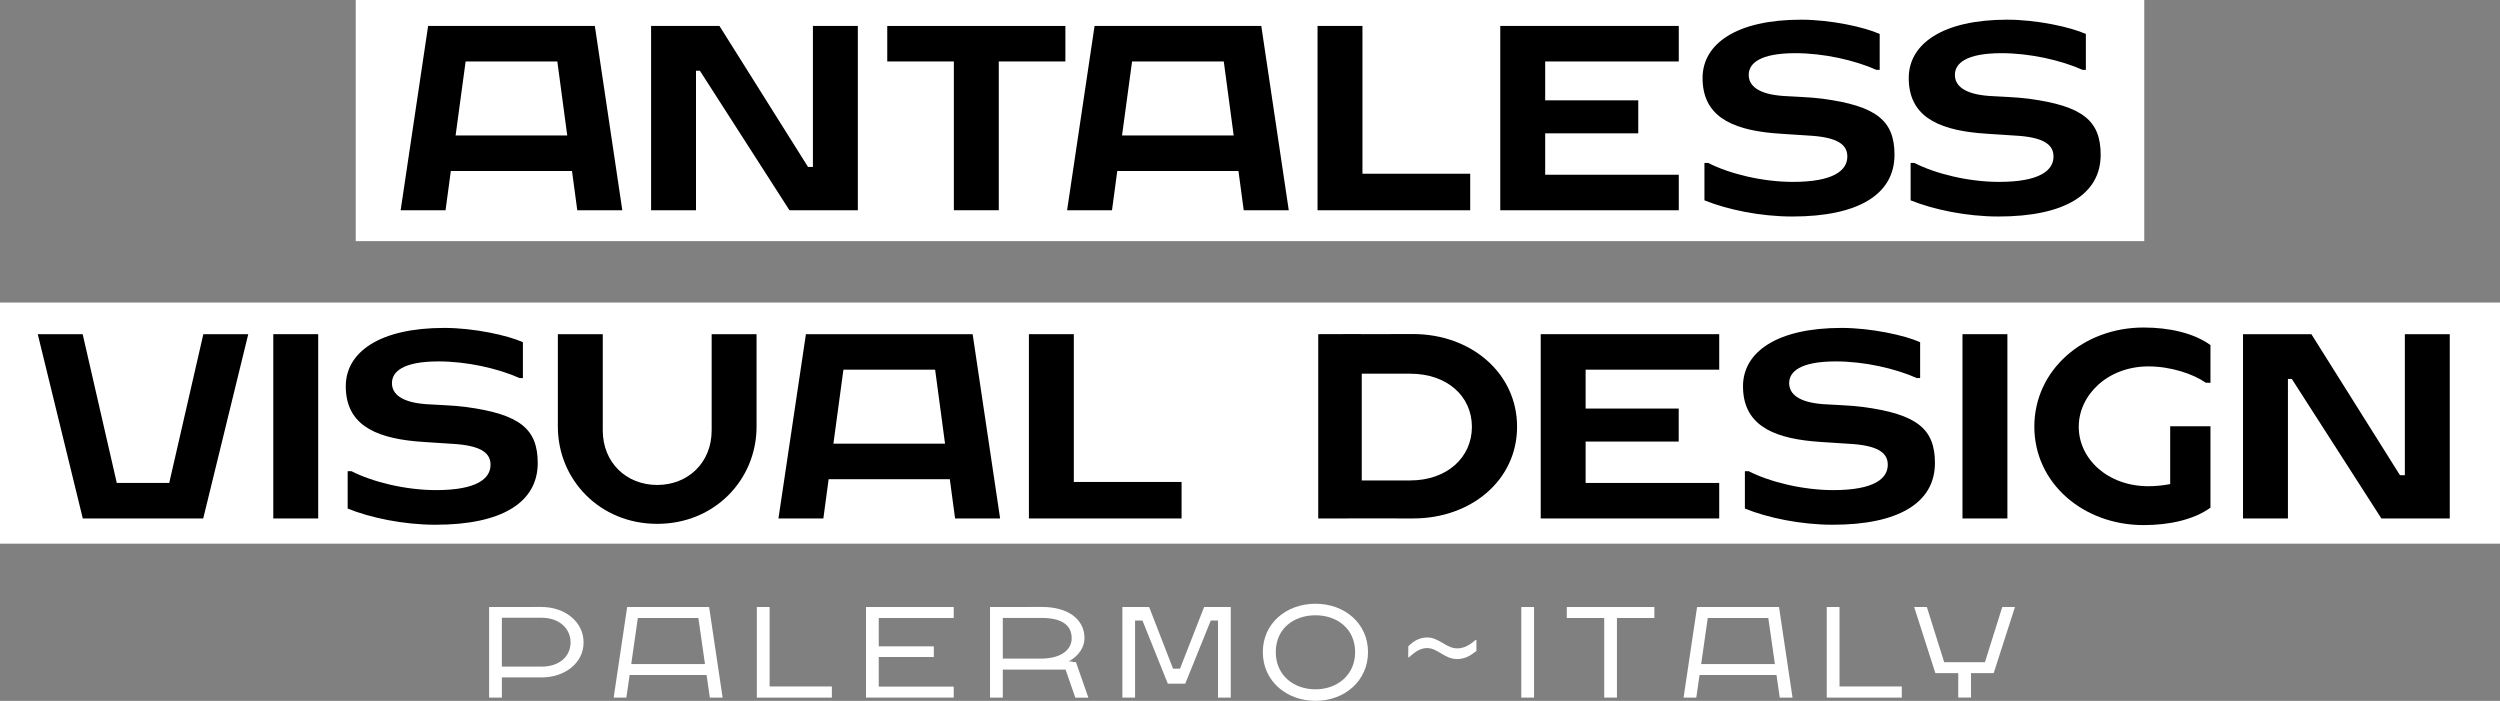
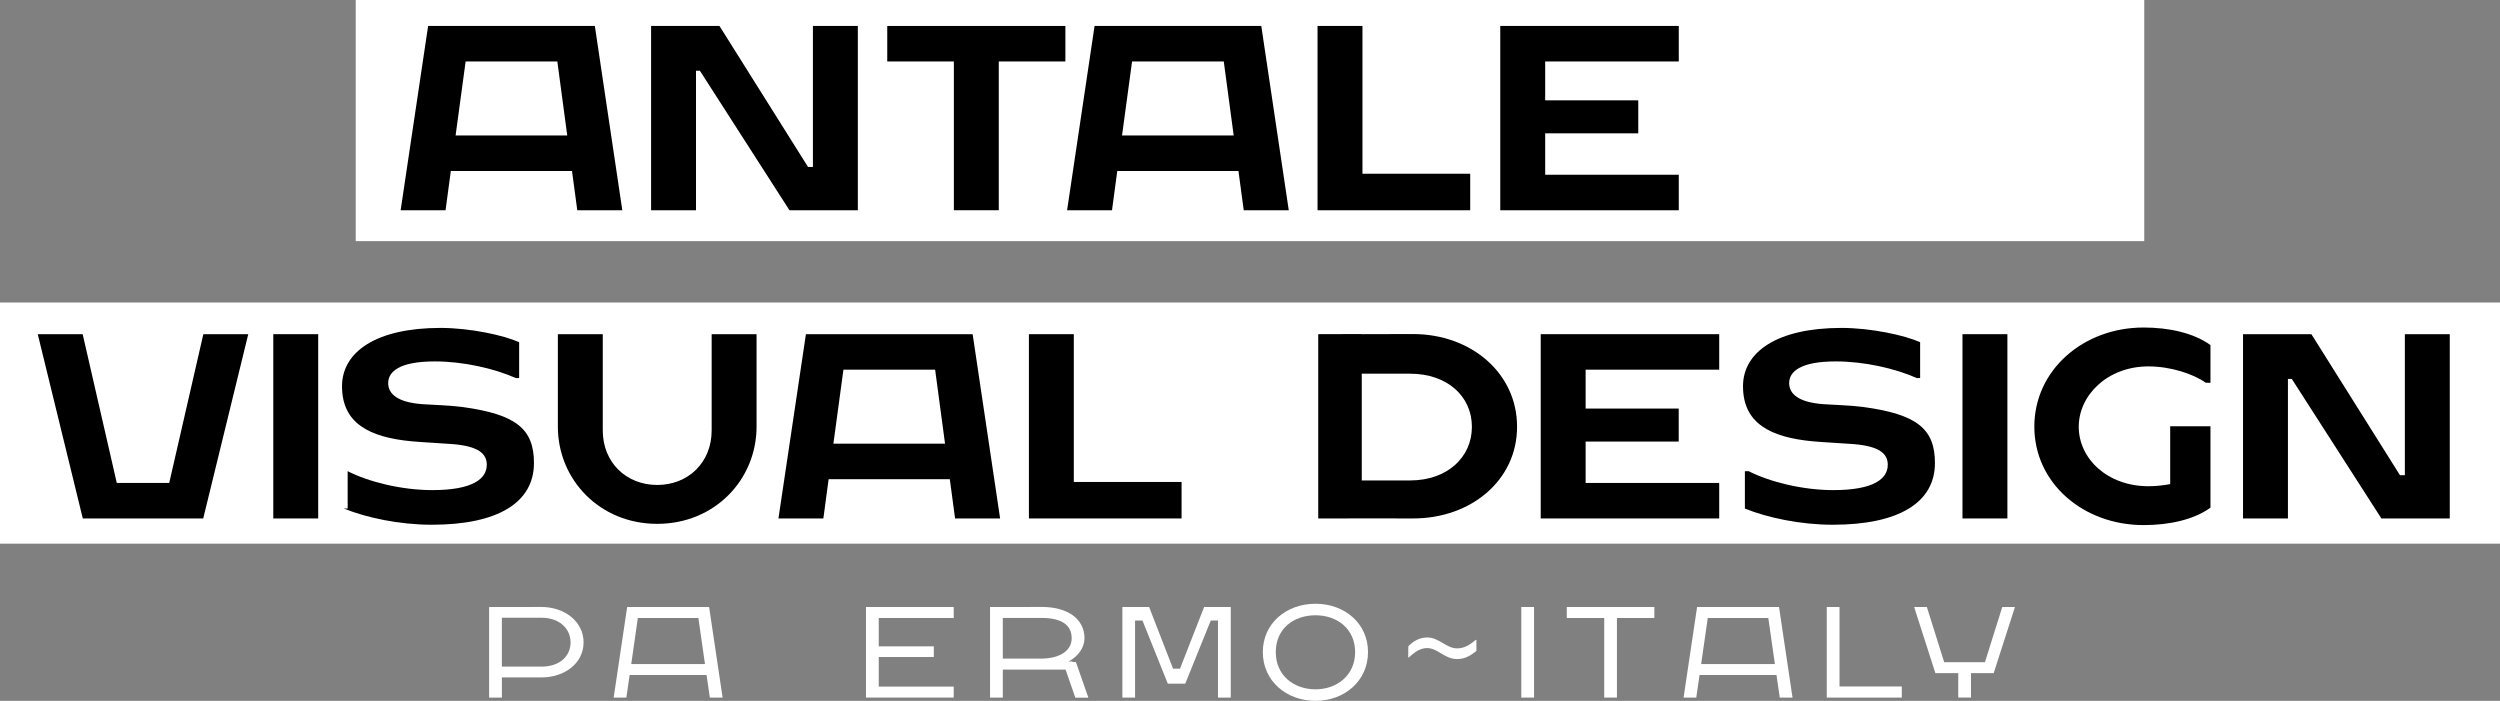
<svg xmlns="http://www.w3.org/2000/svg" id="b" data-name="Ebene 2" width="411.435" height="115.342" viewBox="0 0 411.435 115.342">
  <rect x="0" y="0" width="411.435" height="115.342" fill="#808080" stroke="none" />
  <g id="c" data-name="Ebene 1">
    <rect x="58.544" width="294.346" height="39.685" fill="#fff" stroke-width="0" />
    <rect y="49.788" width="411.435" height="39.685" fill="#fff" stroke-width="0" />
    <g>
      <path d="M94.137,28.138h-19.943l-.867,6.462h-7.391l4.521-30.328h27.438l4.521,30.328h-7.412l-.867-6.462ZM93.353,22.295l-1.631-12.181h-15.092l-1.651,12.181h18.374Z" fill="#000" stroke-width="0" />
      <path d="M141.177,4.272v30.328h-11.252l-14.74-22.958h-.64v22.958h-7.391V4.272h11.251l14.576,23.205h.805V4.272h7.391Z" fill="#000" stroke-width="0" />
      <path d="M175.334,10.114h-10.962v24.485h-7.391V10.114h-10.962v-5.842h29.316v5.842Z" fill="#000" stroke-width="0" />
      <path d="M203.817,28.138h-19.943l-.867,6.462h-7.391l4.521-30.328h27.438l4.521,30.328h-7.412l-.867-6.462ZM203.032,22.295l-1.631-12.181h-15.092l-1.651,12.181h18.374Z" fill="#000" stroke-width="0" />
      <path d="M241.958,28.592v6.008h-25.125V4.272h7.392v24.32h17.733Z" fill="#000" stroke-width="0" />
      <path d="M254.297,10.114v6.4h15.318v5.43h-15.318v6.812h21.986v5.843h-29.378V4.272h29.378v5.842h-21.986Z" fill="#000" stroke-width="0" />
-       <path d="M280.507,32.969v-6.152h.619c3.469,1.775,8.898,3.117,13.936,3.117,6.71,0,8.96-1.899,8.96-4.17,0-1.714-1.197-3.056-5.678-3.407-1.816-.145-4.893-.289-6.668-.454-6.999-.661-11.479-2.973-11.479-9.063,0-5.636,5.595-9.6,16.206-9.6,4.913,0,10.509,1.239,12.944,2.354v5.904h-.537c-3.612-1.61-8.712-2.746-13.336-2.746-5.863,0-7.681,1.693-7.681,3.572,0,1.816,1.61,3.179,5.657,3.468,1.734.124,4.501.186,6.482.454,8.919,1.197,11.851,3.613,11.851,9.229,0,6.462-5.863,10.157-16.826,10.157-5.306,0-10.735-1.156-14.451-2.663Z" fill="#000" stroke-width="0" />
-       <path d="M314.438,32.969v-6.152h.619c3.469,1.775,8.898,3.117,13.936,3.117,6.709,0,8.96-1.899,8.96-4.17,0-1.714-1.198-3.056-5.678-3.407-1.816-.145-4.893-.289-6.668-.454-6.999-.661-11.479-2.973-11.479-9.063,0-5.636,5.595-9.6,16.206-9.6,4.913,0,10.508,1.239,12.944,2.354v5.904h-.537c-3.612-1.61-8.712-2.746-13.336-2.746-5.863,0-7.681,1.693-7.681,3.572,0,1.816,1.61,3.179,5.657,3.468,1.734.124,4.501.186,6.482.454,8.919,1.197,11.851,3.613,11.851,9.229,0,6.462-5.863,10.157-16.826,10.157-5.306,0-10.735-1.156-14.451-2.663Z" fill="#000" stroke-width="0" />
      <path d="M40.857,54.997l-7.412,30.328H13.626l-7.412-30.328h7.391l5.615,24.485h8.63l5.615-24.485h7.391Z" fill="#000" stroke-width="0" />
      <path d="M44.976,54.997h7.391v30.328h-7.391v-30.328Z" fill="#000" stroke-width="0" />
-       <path d="M57.215,83.694v-6.152h.619c3.469,1.775,8.898,3.117,13.936,3.117,6.71,0,8.96-1.899,8.96-4.17,0-1.714-1.197-3.056-5.677-3.406-1.817-.145-4.893-.289-6.668-.454-6.999-.661-11.479-2.974-11.479-9.063,0-5.636,5.595-9.6,16.206-9.6,4.914,0,10.509,1.239,12.945,2.354v5.904h-.537c-3.613-1.61-8.712-2.746-13.336-2.746-5.863,0-7.68,1.693-7.68,3.572,0,1.816,1.61,3.179,5.657,3.468,1.734.124,4.501.186,6.483.454,8.918,1.197,11.85,3.613,11.85,9.229,0,6.462-5.863,10.157-16.826,10.157-5.306,0-10.735-1.156-14.452-2.663Z" fill="#000" stroke-width="0" />
+       <path d="M57.215,83.694v-6.152c3.469,1.775,8.898,3.117,13.936,3.117,6.71,0,8.96-1.899,8.96-4.17,0-1.714-1.197-3.056-5.677-3.406-1.817-.145-4.893-.289-6.668-.454-6.999-.661-11.479-2.974-11.479-9.063,0-5.636,5.595-9.6,16.206-9.6,4.914,0,10.509,1.239,12.945,2.354v5.904h-.537c-3.613-1.61-8.712-2.746-13.336-2.746-5.863,0-7.68,1.693-7.68,3.572,0,1.816,1.61,3.179,5.657,3.468,1.734.124,4.501.186,6.483.454,8.918,1.197,11.85,3.613,11.85,9.229,0,6.462-5.863,10.157-16.826,10.157-5.306,0-10.735-1.156-14.452-2.663Z" fill="#000" stroke-width="0" />
      <path d="M124.51,54.997v15.215c0,8.712-6.875,16-16.351,16s-16.351-7.288-16.351-16v-15.215h7.391v15.834c0,5.327,3.902,8.98,8.96,8.98s8.96-3.653,8.96-8.98v-15.834h7.391Z" fill="#000" stroke-width="0" />
      <path d="M156.314,78.862h-19.943l-.867,6.462h-7.391l4.521-30.328h27.438l4.521,30.328h-7.412l-.867-6.462ZM155.529,73.02l-1.631-12.181h-15.092l-1.651,12.181h18.374Z" fill="#000" stroke-width="0" />
      <path d="M194.456,79.317v6.008h-25.125v-30.328h7.391v24.32h17.734Z" fill="#000" stroke-width="0" />
      <path d="M232.534,85.324c-3.964,0-9.931-.021-13.069,0h-2.519v-30.328l7.164-.021v.021c2.808-.021,6.008-.021,8.424-.021,9.579,0,17.135,6.441,17.135,15.236.021,8.795-7.556,15.133-17.135,15.112ZM242.237,70.253c0-5.017-4.026-8.753-10.179-8.753h-7.948v17.569h7.948c6.152,0,10.179-3.84,10.179-8.815Z" fill="#000" stroke-width="0" />
      <path d="M260.952,60.839v6.4h15.319v5.43h-15.319v6.812h21.987v5.843h-29.378v-30.328h29.378v5.842h-21.987Z" fill="#000" stroke-width="0" />
      <path d="M287.163,83.694v-6.152h.619c3.469,1.775,8.898,3.117,13.936,3.117,6.71,0,8.96-1.899,8.96-4.17,0-1.714-1.197-3.056-5.678-3.406-1.816-.145-4.893-.289-6.668-.454-6.999-.661-11.479-2.974-11.479-9.063,0-5.636,5.595-9.6,16.206-9.6,4.913,0,10.509,1.239,12.944,2.354v5.904h-.537c-3.612-1.61-8.712-2.746-13.336-2.746-5.863,0-7.681,1.693-7.681,3.572,0,1.816,1.61,3.179,5.657,3.468,1.734.124,4.501.186,6.482.454,8.919,1.197,11.851,3.613,11.851,9.229,0,6.462-5.863,10.157-16.826,10.157-5.306,0-10.735-1.156-14.451-2.663Z" fill="#000" stroke-width="0" />
      <path d="M322.973,54.997h7.392v30.328h-7.392v-30.328Z" fill="#000" stroke-width="0" />
      <path d="M342.107,70.233c0,5.265,4.728,9.786,11.479,9.786,1.177,0,2.395-.124,3.571-.352v-9.517h6.628v13.398c-2.767,2.003-6.834,2.869-11.004,2.869-9.931,0-17.982-6.896-17.982-16.206s8.052-16.31,17.982-16.31c4.17,0,8.237.888,11.004,2.89v6.214l-.785-.021c-2.064-1.466-5.801-2.684-9.414-2.684-6.751,0-11.479,4.749-11.479,9.93Z" fill="#000" stroke-width="0" />
      <path d="M403.167,54.997v30.328h-11.252l-14.74-22.958h-.641v22.958h-7.391v-30.328h11.252l14.575,23.205h.806v-23.205h7.391Z" fill="#000" stroke-width="0" />
    </g>
    <g>
      <path d="M89.08,111.487h-6.484v3.318h-2.101v-14.906h2.101c1.847.01,5.145,0,6.484-.01,3.896,0,6.961,2.445,6.961,5.834.01,3.379-3.075,5.773-6.961,5.764ZM93.899,105.723c0-2.243-1.796-4.059-4.79-4.059h-6.514v8.047h6.514c2.994,0,4.79-1.705,4.79-3.988Z" fill="#fff" stroke-width="0" />
      <path d="M116.285,111.091h-12.664l-.538,3.714h-2.09l2.222-14.906h13.486l2.222,14.906h-2.101l-.538-3.714ZM116.021,109.284l-1.085-7.58h-9.964l-1.086,7.58h12.136Z" fill="#fff" stroke-width="0" />
-       <path d="M136.905,112.978v1.827h-12.349v-14.906h2.101v13.08h10.249Z" fill="#fff" stroke-width="0" />
      <path d="M144.619,101.704v4.668h9.062v1.755h-9.062v4.871h12.339v1.806h-14.439v-14.906h14.439v1.806h-12.339Z" fill="#fff" stroke-width="0" />
      <path d="M176.969,114.815l-1.604-4.617h-10.33v4.607h-2.101v-14.906h1.329l7.235-.01c4.322.01,6.981,2.049,6.981,5.145,0,1.431-.893,2.882-2.598,3.825h.629v.102h.558l2.05,5.855h-2.151ZM171.266,108.391c3.308,0,5.104-1.4,5.104-3.349,0-2.191-1.665-3.348-4.962-3.348h-6.372v6.697h6.23Z" fill="#fff" stroke-width="0" />
      <path d="M184.712,99.898h4.404l3.937,10.147h1.146l3.968-10.147h4.383v14.906h-2.101v-12.684h-1.187l-4.201,10.391h-2.872l-4.17-10.391h-1.217v12.684h-2.09v-14.906Z" fill="#fff" stroke-width="0" />
      <path d="M207.828,107.316c0-4.749,3.877-7.955,8.676-7.955,4.759,0,8.636,3.207,8.636,7.955s-3.877,8.026-8.636,8.026c-4.799,0-8.676-3.277-8.676-8.026ZM223.019,107.326c0-3.876-3.004-6.068-6.515-6.068-3.592,0-6.545,2.192-6.545,6.068,0,3.815,2.953,6.119,6.545,6.119,3.511,0,6.515-2.303,6.515-6.119Z" fill="#fff" stroke-width="0" />
      <path d="M242.977,107.133c-.964.771-1.897,1.33-3.165,1.33-2.111,0-3.177-1.806-4.952-1.806-1.218,0-2.11.741-3.014,1.542l-.092-.02.021-1.827c.862-.852,1.796-1.42,3.085-1.441,1.928-.03,3.155,1.796,4.952,1.796,1.268,0,2.222-.7,3.074-1.411l.091.021v1.816Z" fill="#fff" stroke-width="0" />
      <path d="M250.364,99.898h2.1v14.906h-2.1v-14.906Z" fill="#fff" stroke-width="0" />
      <path d="M272.264,101.704h-6.159v13.1h-2.091v-13.1h-6.159v-1.806h14.409v1.806Z" fill="#fff" stroke-width="0" />
      <path d="M292.365,111.091h-12.663l-.538,3.714h-2.09l2.222-14.906h13.485l2.223,14.906h-2.101l-.538-3.714ZM292.102,109.284l-1.086-7.58h-9.964l-1.086,7.58h12.136Z" fill="#fff" stroke-width="0" />
      <path d="M312.986,112.978v1.827h-12.349v-14.906h2.1v13.08h10.249Z" fill="#fff" stroke-width="0" />
      <path d="M331.61,99.898l-3.5,10.878h-3.734v4.018h-2.101v-4.018h-3.765l-3.49-10.878h2.09l2.852,9.082h6.707l2.852-9.082h2.09Z" fill="#fff" stroke-width="0" />
    </g>
  </g>
</svg>